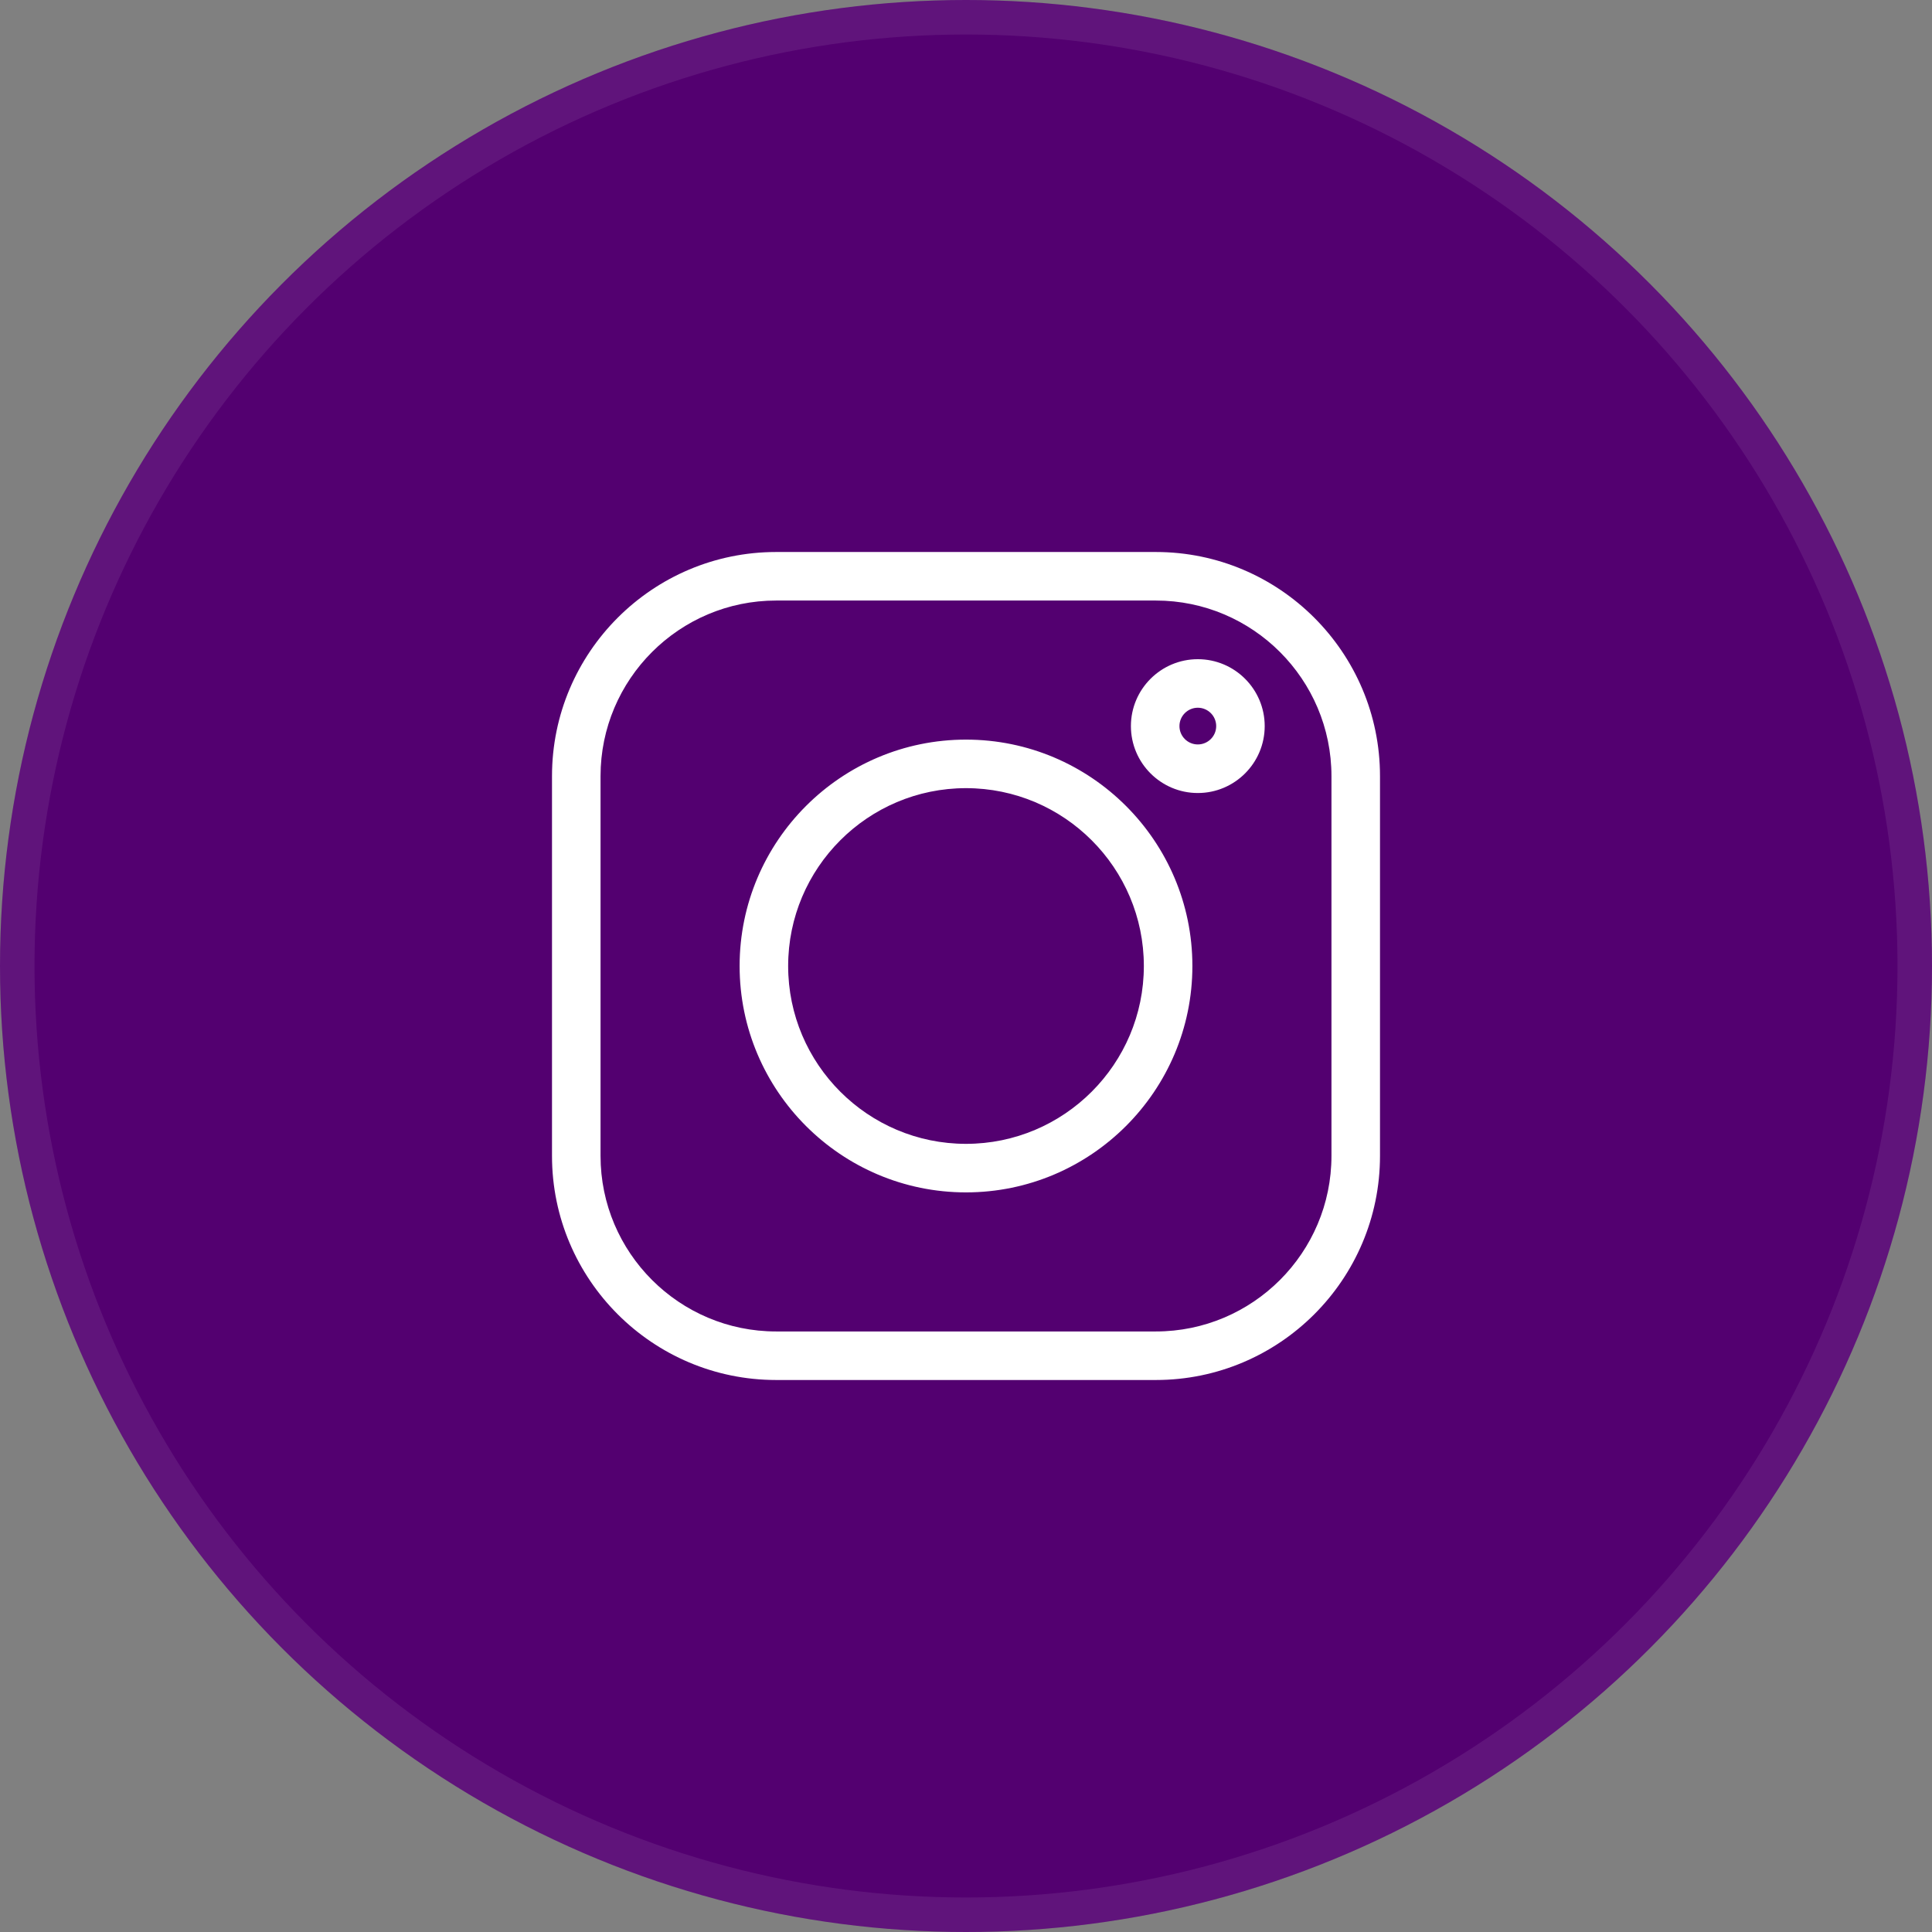
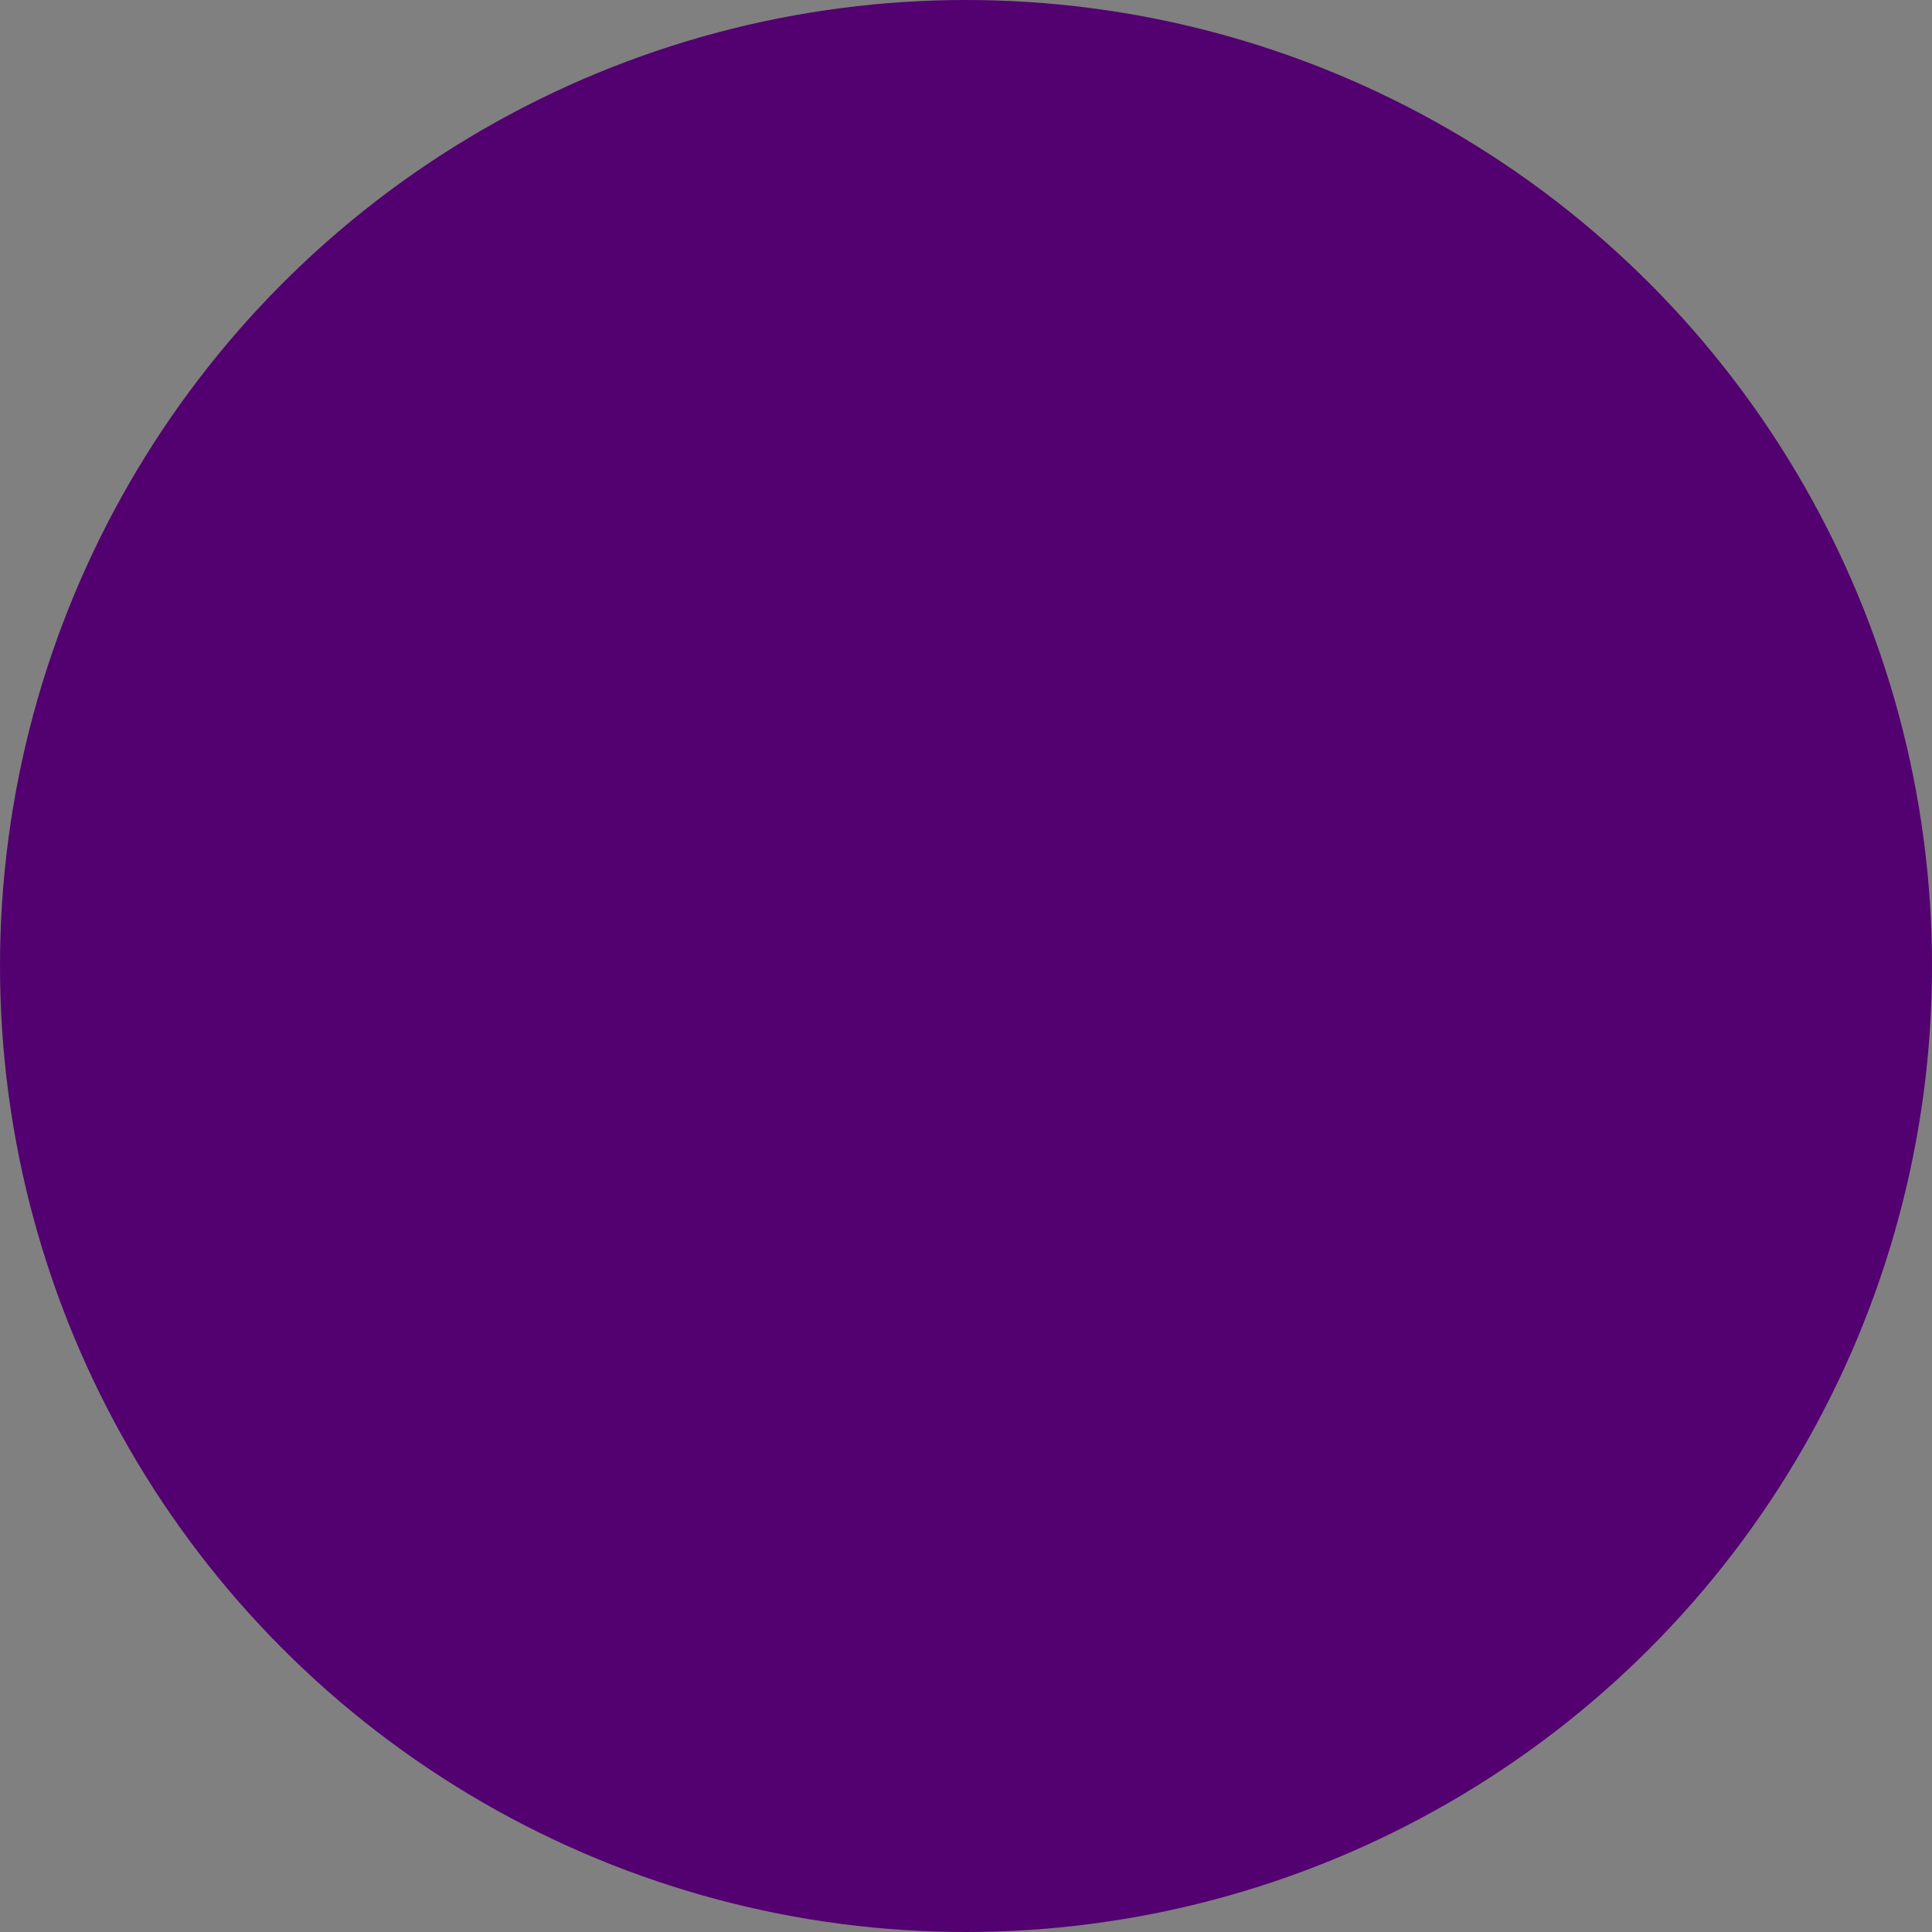
<svg xmlns="http://www.w3.org/2000/svg" width="56" height="56" viewBox="0 0 56 56" fill="none">
  <rect x="0" y="0" width="56" height="56" fill="#808080" stroke="none" />
  <g id="inst">
    <g id="Ellipse 17">
      <circle cx="28" cy="28" r="28" fill="#530070" />
-       <circle cx="28" cy="28" r="27.5" stroke="white" stroke-opacity="0.08" />
    </g>
-     <path id="instagram" fill-rule="evenodd" clip-rule="evenodd" d="M33.503 16H22.497C18.914 16 16 18.914 16 22.497V33.504C16 37.086 18.914 40 22.497 40H33.504C37.086 40 40 37.086 40 33.504V22.497C40 18.914 37.086 16 33.503 16ZM38.593 33.504C38.593 36.31 36.31 38.593 33.503 38.593H22.497C19.69 38.593 17.407 36.31 17.407 33.504V22.497C17.407 19.69 19.69 17.407 22.497 17.407H33.504C36.31 17.407 38.593 19.69 38.593 22.497V33.504ZM28 21.438C24.381 21.438 21.438 24.381 21.438 28C21.438 31.618 24.381 34.562 28 34.562C31.619 34.562 34.562 31.618 34.562 28C34.562 24.381 31.619 21.438 28 21.438ZM28 33.155C25.157 33.155 22.845 30.843 22.845 28C22.845 25.157 25.157 22.845 28 22.845C30.843 22.845 33.155 25.157 33.155 28C33.155 30.843 30.843 33.155 28 33.155ZM32.78 21.046C32.78 19.977 33.65 19.107 34.719 19.107C35.789 19.107 36.658 19.977 36.658 21.046C36.658 22.116 35.789 22.986 34.719 22.986C33.65 22.986 32.78 22.116 32.78 21.046ZM34.187 21.046C34.187 21.34 34.426 21.578 34.719 21.578C35.013 21.578 35.252 21.34 35.252 21.046C35.252 20.753 35.013 20.514 34.719 20.514C34.426 20.514 34.187 20.753 34.187 21.046Z" fill="white" />
  </g>
</svg>